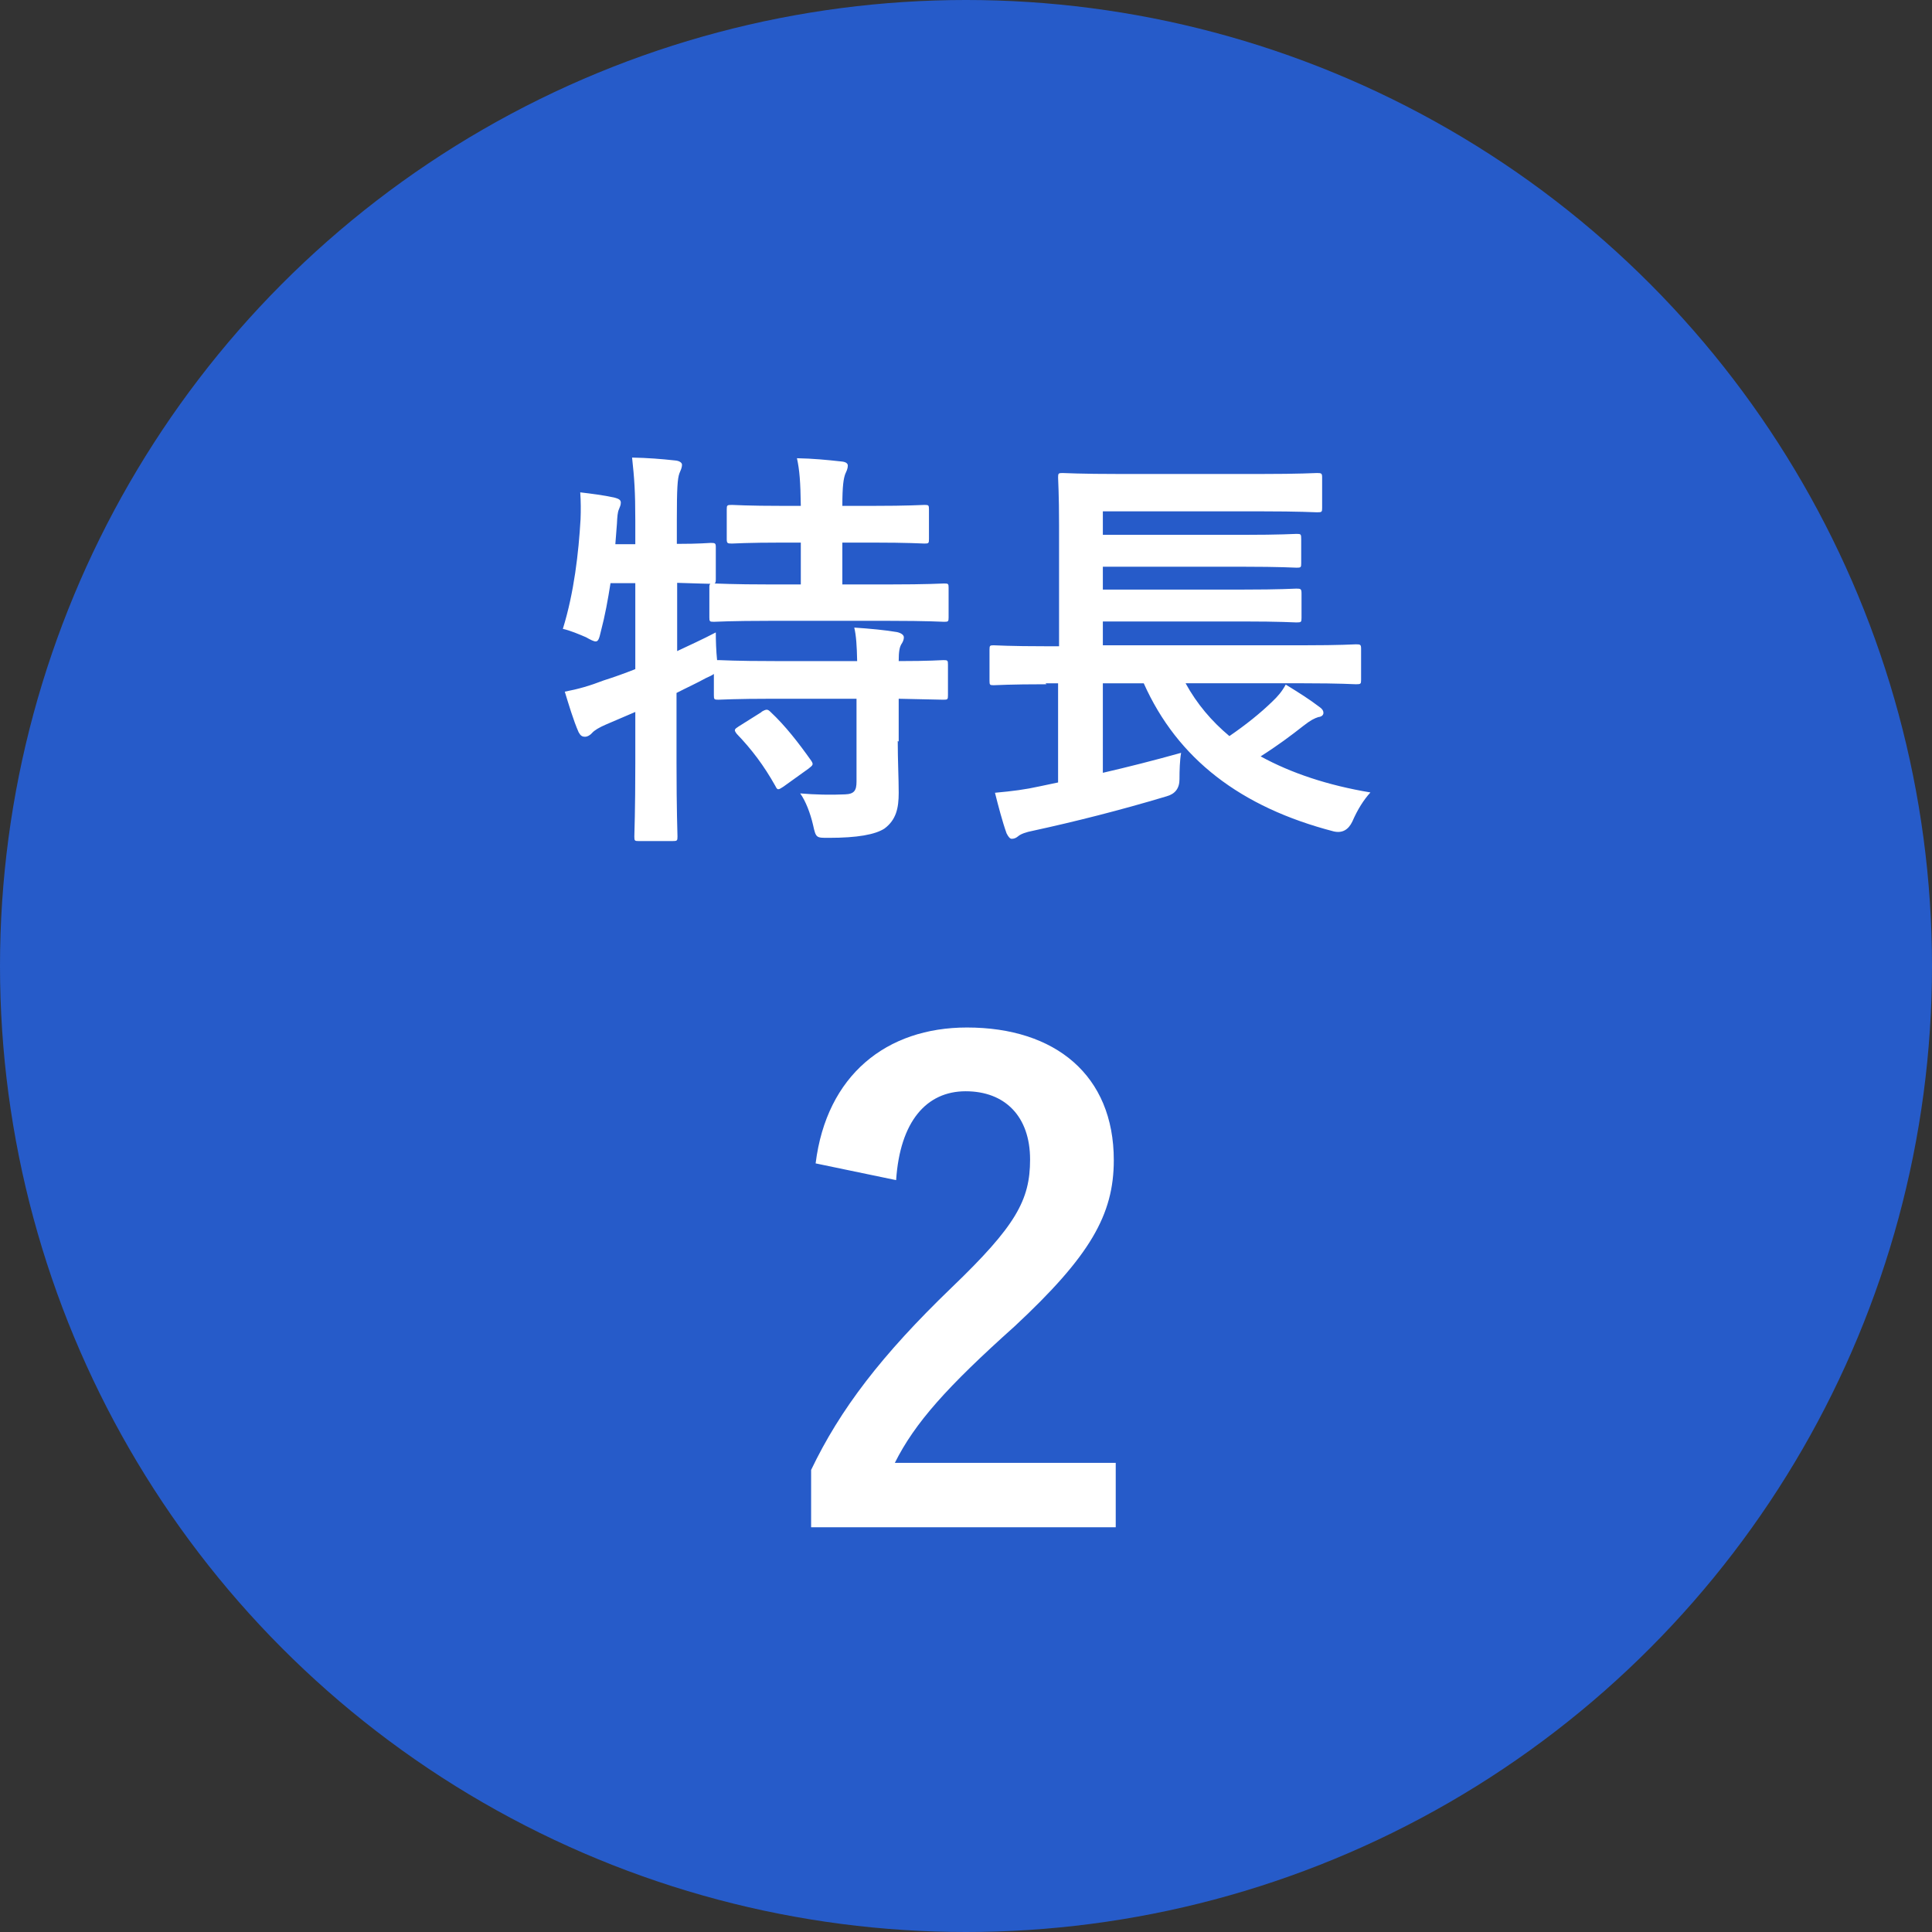
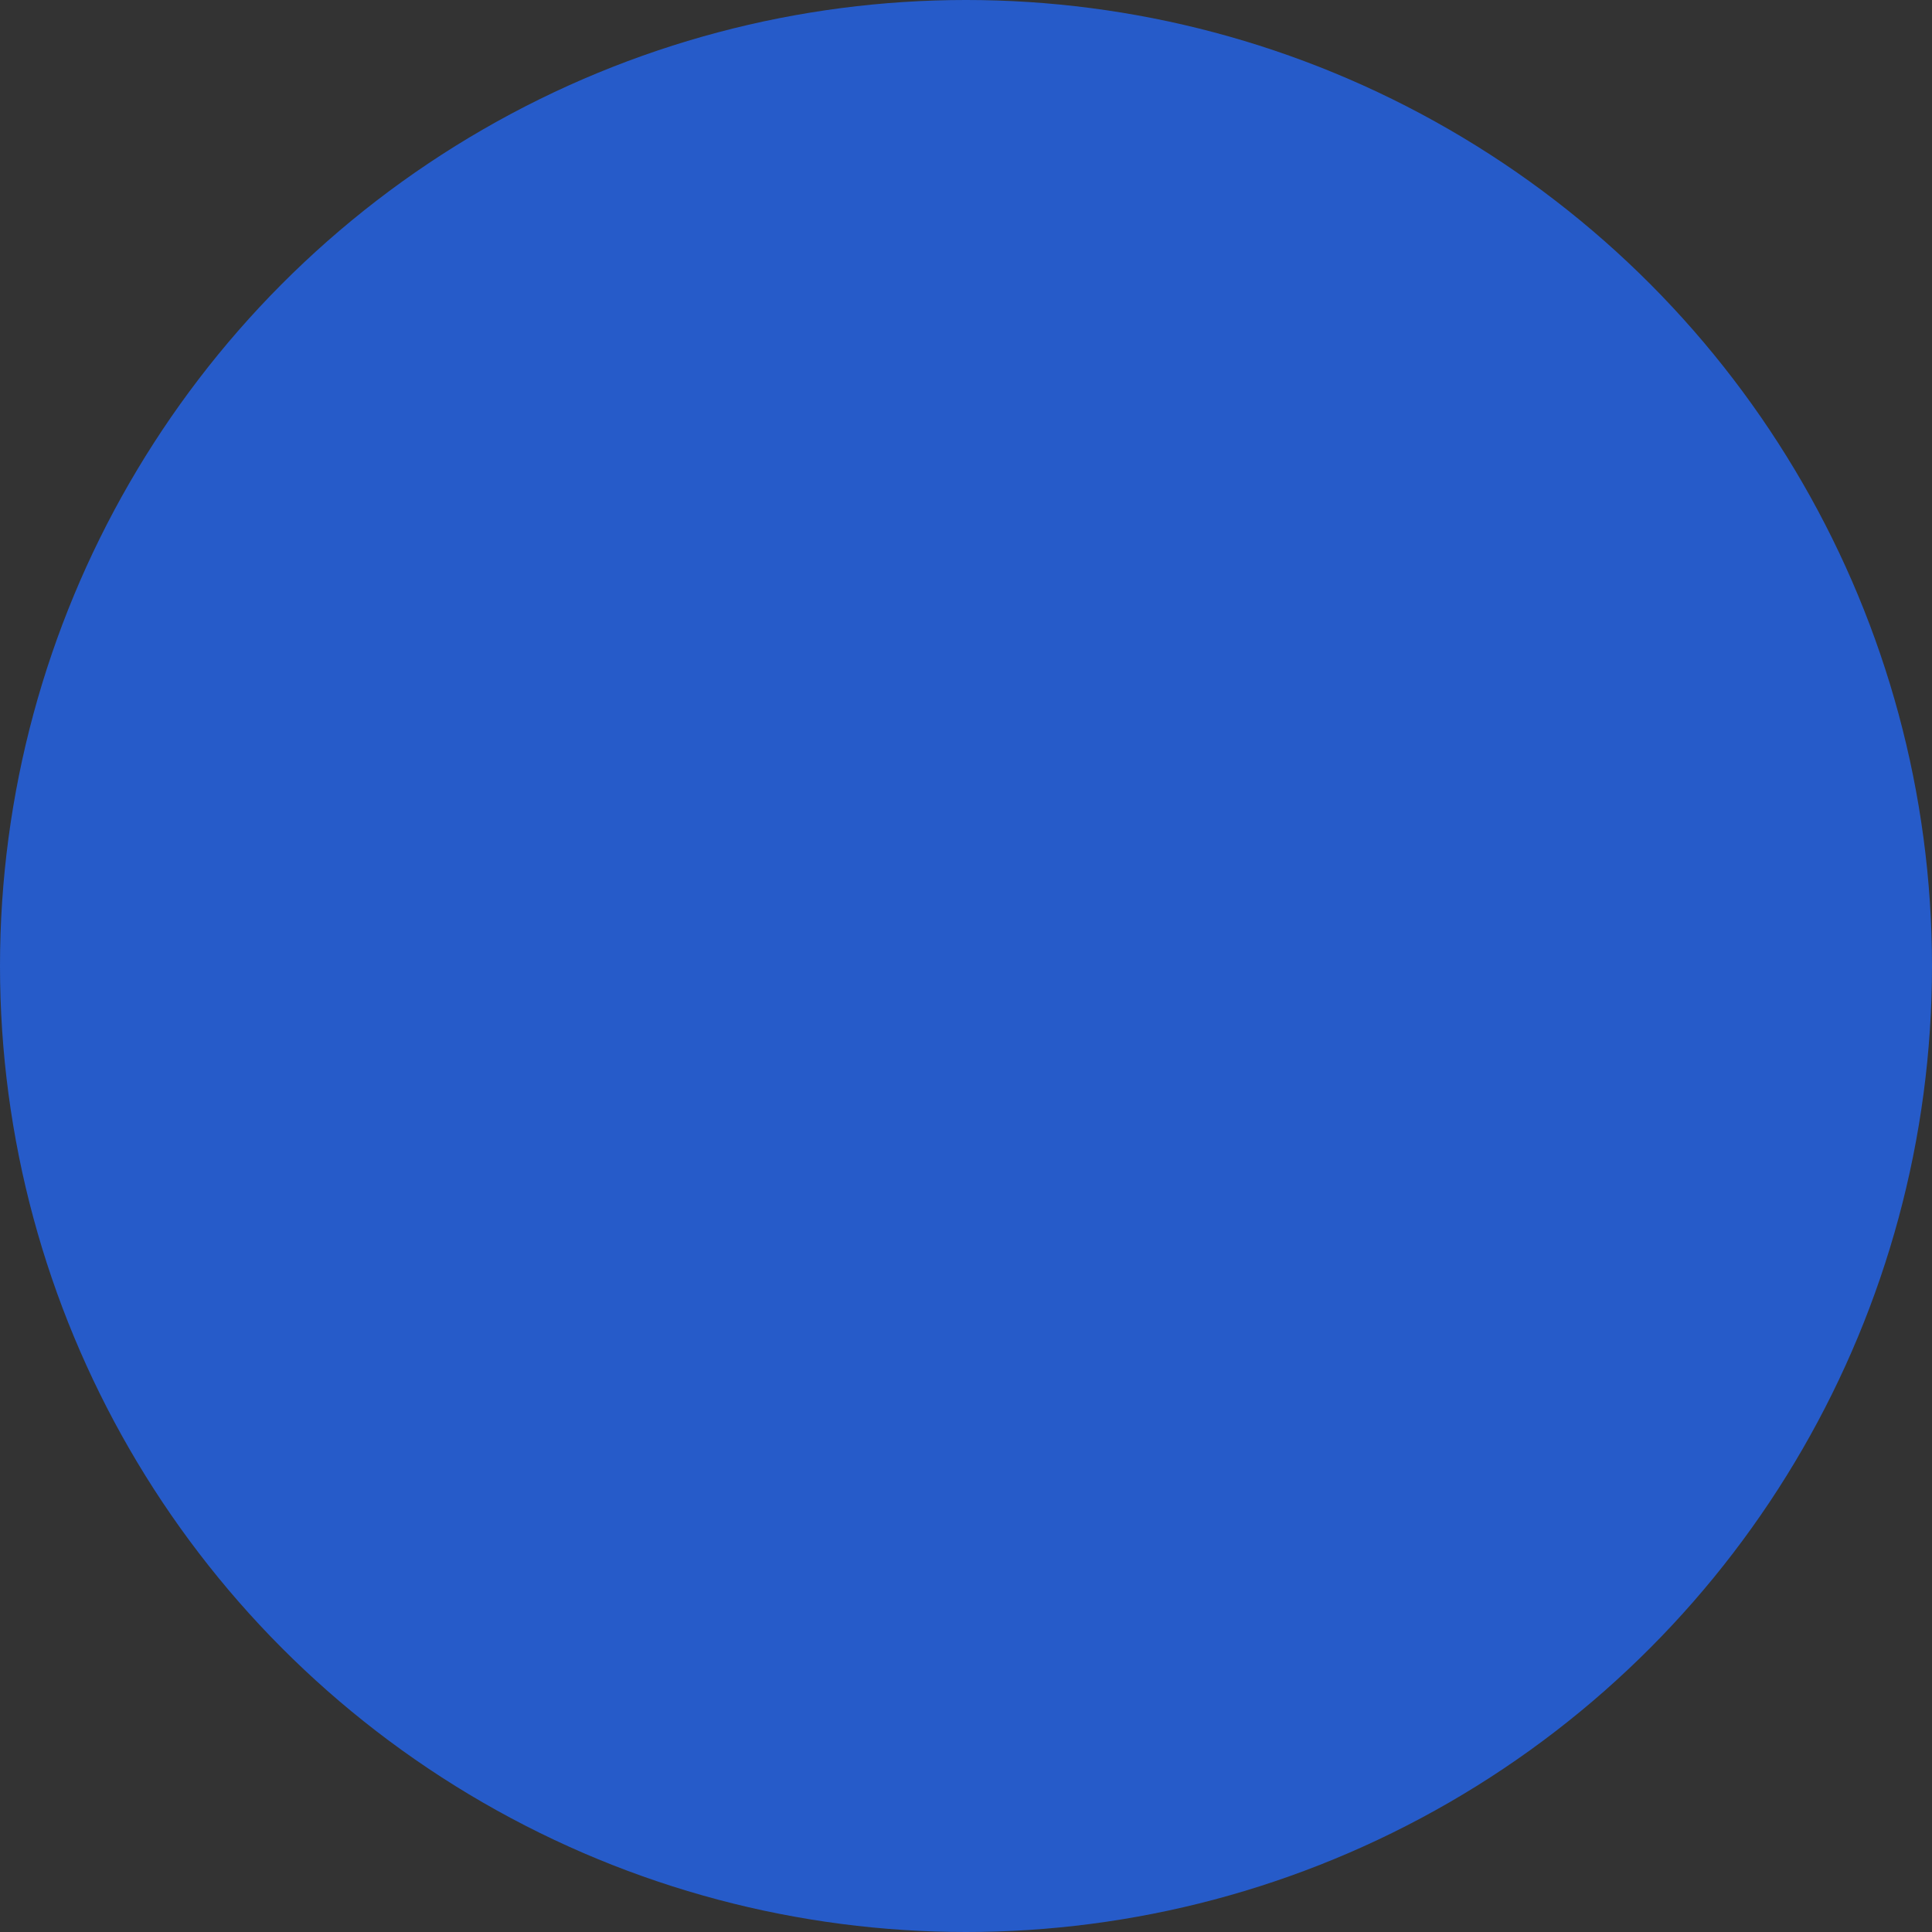
<svg xmlns="http://www.w3.org/2000/svg" id="_レイヤー_2" data-name="レイヤー 2" viewBox="0 0 60 60">
  <rect x="0" y="0" width="60" height="60" fill="#333333" stroke="none" />
  <defs>
    <style>.cls-2{stroke-width:0;fill:#fff}</style>
  </defs>
  <g id="_作業レイヤー" data-name="作業レイヤー">
    <g id="img_freee-d_feature02">
      <circle cx="30" cy="30" r="30" style="stroke-width:0;fill:#265bc9" />
-       <path d="M27.88 23.01c0 .6.03 1.16.03 1.61 0 .48-.08.84-.44 1.11-.29.19-.85.29-1.73.29-.39 0-.4.01-.49-.4-.08-.35-.23-.75-.4-.98.46.04.95.05 1.39.03.29-.01.36-.12.36-.4V21.7h-2.56c-1.23 0-1.65.03-1.73.03-.13 0-.14-.01-.14-.14v-.66c-.05.04-.14.08-.25.13-.29.16-.6.3-.91.46v2.17c0 1.48.03 2.22.03 2.29 0 .13-.01.14-.16.14h-1.04c-.13 0-.14-.01-.14-.14 0-.08.03-.81.03-2.28v-1.59l-.91.39c-.21.09-.36.18-.43.26-.05.06-.14.12-.22.12-.09 0-.14-.03-.2-.14-.16-.36-.32-.9-.43-1.26.42-.08.77-.18 1.21-.35.32-.1.65-.22.98-.35v-2.67h-.77c-.08.51-.17 1.01-.3 1.5-.05.22-.08.31-.16.31-.06 0-.16-.05-.3-.13-.21-.09-.49-.21-.72-.26.35-1.13.49-2.37.55-3.41.01-.25.01-.55-.01-.83.34.04.73.09 1.05.16.16.04.21.08.21.16s-.03.13-.06.21c-.04.09-.05.23-.06.44l-.05.64h.62v-.73c0-.92-.03-1.31-.1-1.96.49.01.88.04 1.34.09.13.01.21.07.21.13 0 .1-.04.17-.08.27-.06.16-.08.48-.08 1.44v.75c.72 0 .99-.03 1.05-.03.14 0 .16.01.16.13v1c0 .08-.01.12-.04.13.1 0 .55.03 1.73.03h.95v-1.3h-.53c-1.16 0-1.53.03-1.61.03-.14 0-.16-.01-.16-.14v-.92c0-.13.01-.14.16-.14.08 0 .46.03 1.61.03h.53c-.01-.75-.04-1.12-.12-1.48.51.01.91.05 1.37.1.13.01.21.05.21.13 0 .09-.04.17-.08.26-.05.14-.09.35-.09.99h.91c1.17 0 1.56-.03 1.64-.03.13 0 .14.01.14.14v.92c0 .13-.01.14-.14.14-.08 0-.47-.03-1.64-.03h-.91v1.3h1.43c1.24 0 1.66-.03 1.73-.03.13 0 .14.01.14.13v.92c0 .13-.01.14-.14.14-.06 0-.49-.03-1.73-.03h-3.67c-1.25 0-1.68.03-1.75.03-.13 0-.14-.01-.14-.14v-.92c0-.06 0-.09.03-.12-.09 0-.36-.01-1.03-.03v2.12c.38-.18.78-.36 1.2-.58 0 .25.01.57.04.86h.06c.08 0 .49.03 1.73.03h2.56c-.01-.48-.03-.79-.09-1.04.47.03.99.08 1.33.14.13.03.21.09.21.16 0 .09-.04.16-.08.22-.05.09-.08.21-.08.52.96 0 1.33-.03 1.39-.03.13 0 .14.01.14.14v.95c0 .13-.01.14-.14.14-.06 0-.43-.01-1.39-.03v1.33Zm-4.22-.91c.14-.08.18-.08.27.01.46.43.87.96 1.26 1.51.08.12.06.14-.08.25l-.78.56c-.08.05-.12.08-.16.08s-.06-.04-.09-.1c-.36-.64-.73-1.13-1.2-1.62-.09-.12-.08-.14.06-.23l.7-.44ZM32.5 21.25c-1.16 0-1.56.03-1.64.03-.12 0-.13-.01-.13-.14v-.96c0-.13.01-.14.13-.14.08 0 .48.03 1.64.03h.39V16.3c0-.95-.03-1.39-.03-1.47 0-.13.01-.14.14-.14.08 0 .53.03 1.79.03h4.34c1.26 0 1.69-.03 1.77-.03.14 0 .16.01.16.14v.95c0 .12-.01.13-.16.13-.08 0-.51-.03-1.77-.03h-4.88v.73h4.33c1.21 0 1.61-.03 1.69-.03.13 0 .14.01.14.16v.75c0 .13-.01.14-.14.14-.08 0-.48-.03-1.69-.03h-4.33v.71h4.33c1.21 0 1.6-.03 1.68-.03.14 0 .16.01.16.16v.75c0 .13-.01.14-.16.14-.08 0-.47-.03-1.68-.03h-4.33v.74h6.24c1.16 0 1.55-.03 1.62-.03.14 0 .16.01.16.14v.96c0 .13-.01.14-.16.14-.08 0-.47-.03-1.62-.03h-3.67c.35.64.81 1.18 1.36 1.64.51-.35.96-.71 1.33-1.07.17-.16.3-.31.42-.53.42.26.71.44 1.04.69.09.06.13.12.13.19s-.06.12-.16.13c-.12.04-.23.09-.46.27-.38.3-.81.62-1.33.95.95.52 2.09.9 3.41 1.12-.21.23-.4.53-.56.9q-.19.4-.58.31c-2.89-.75-4.85-2.25-5.9-4.6h-1.27V24c.78-.18 1.57-.38 2.43-.62-.04.23-.05.55-.05.82q0 .42-.4.53c-1.43.43-2.86.79-4.15 1.07-.21.04-.38.1-.46.17-.06.05-.12.08-.2.08-.05 0-.1-.05-.16-.17-.13-.36-.27-.9-.36-1.26.55-.05.94-.1 1.39-.2l.57-.12v-3.08h-.39ZM25.33 36.13c.34-2.74 2.2-4.22 4.7-4.22 2.74 0 4.56 1.48 4.56 4.12 0 1.7-.74 2.98-3.08 5.16-2.1 1.88-3.1 3-3.72 4.24h6.86v2h-9.46v-1.78c.9-1.88 2.18-3.56 4.36-5.66 2-1.92 2.44-2.72 2.44-3.98 0-1.34-.78-2.12-2-2.12s-2.04.94-2.16 2.76l-2.5-.52Z" class="cls-2" />
    </g>
  </g>
</svg>